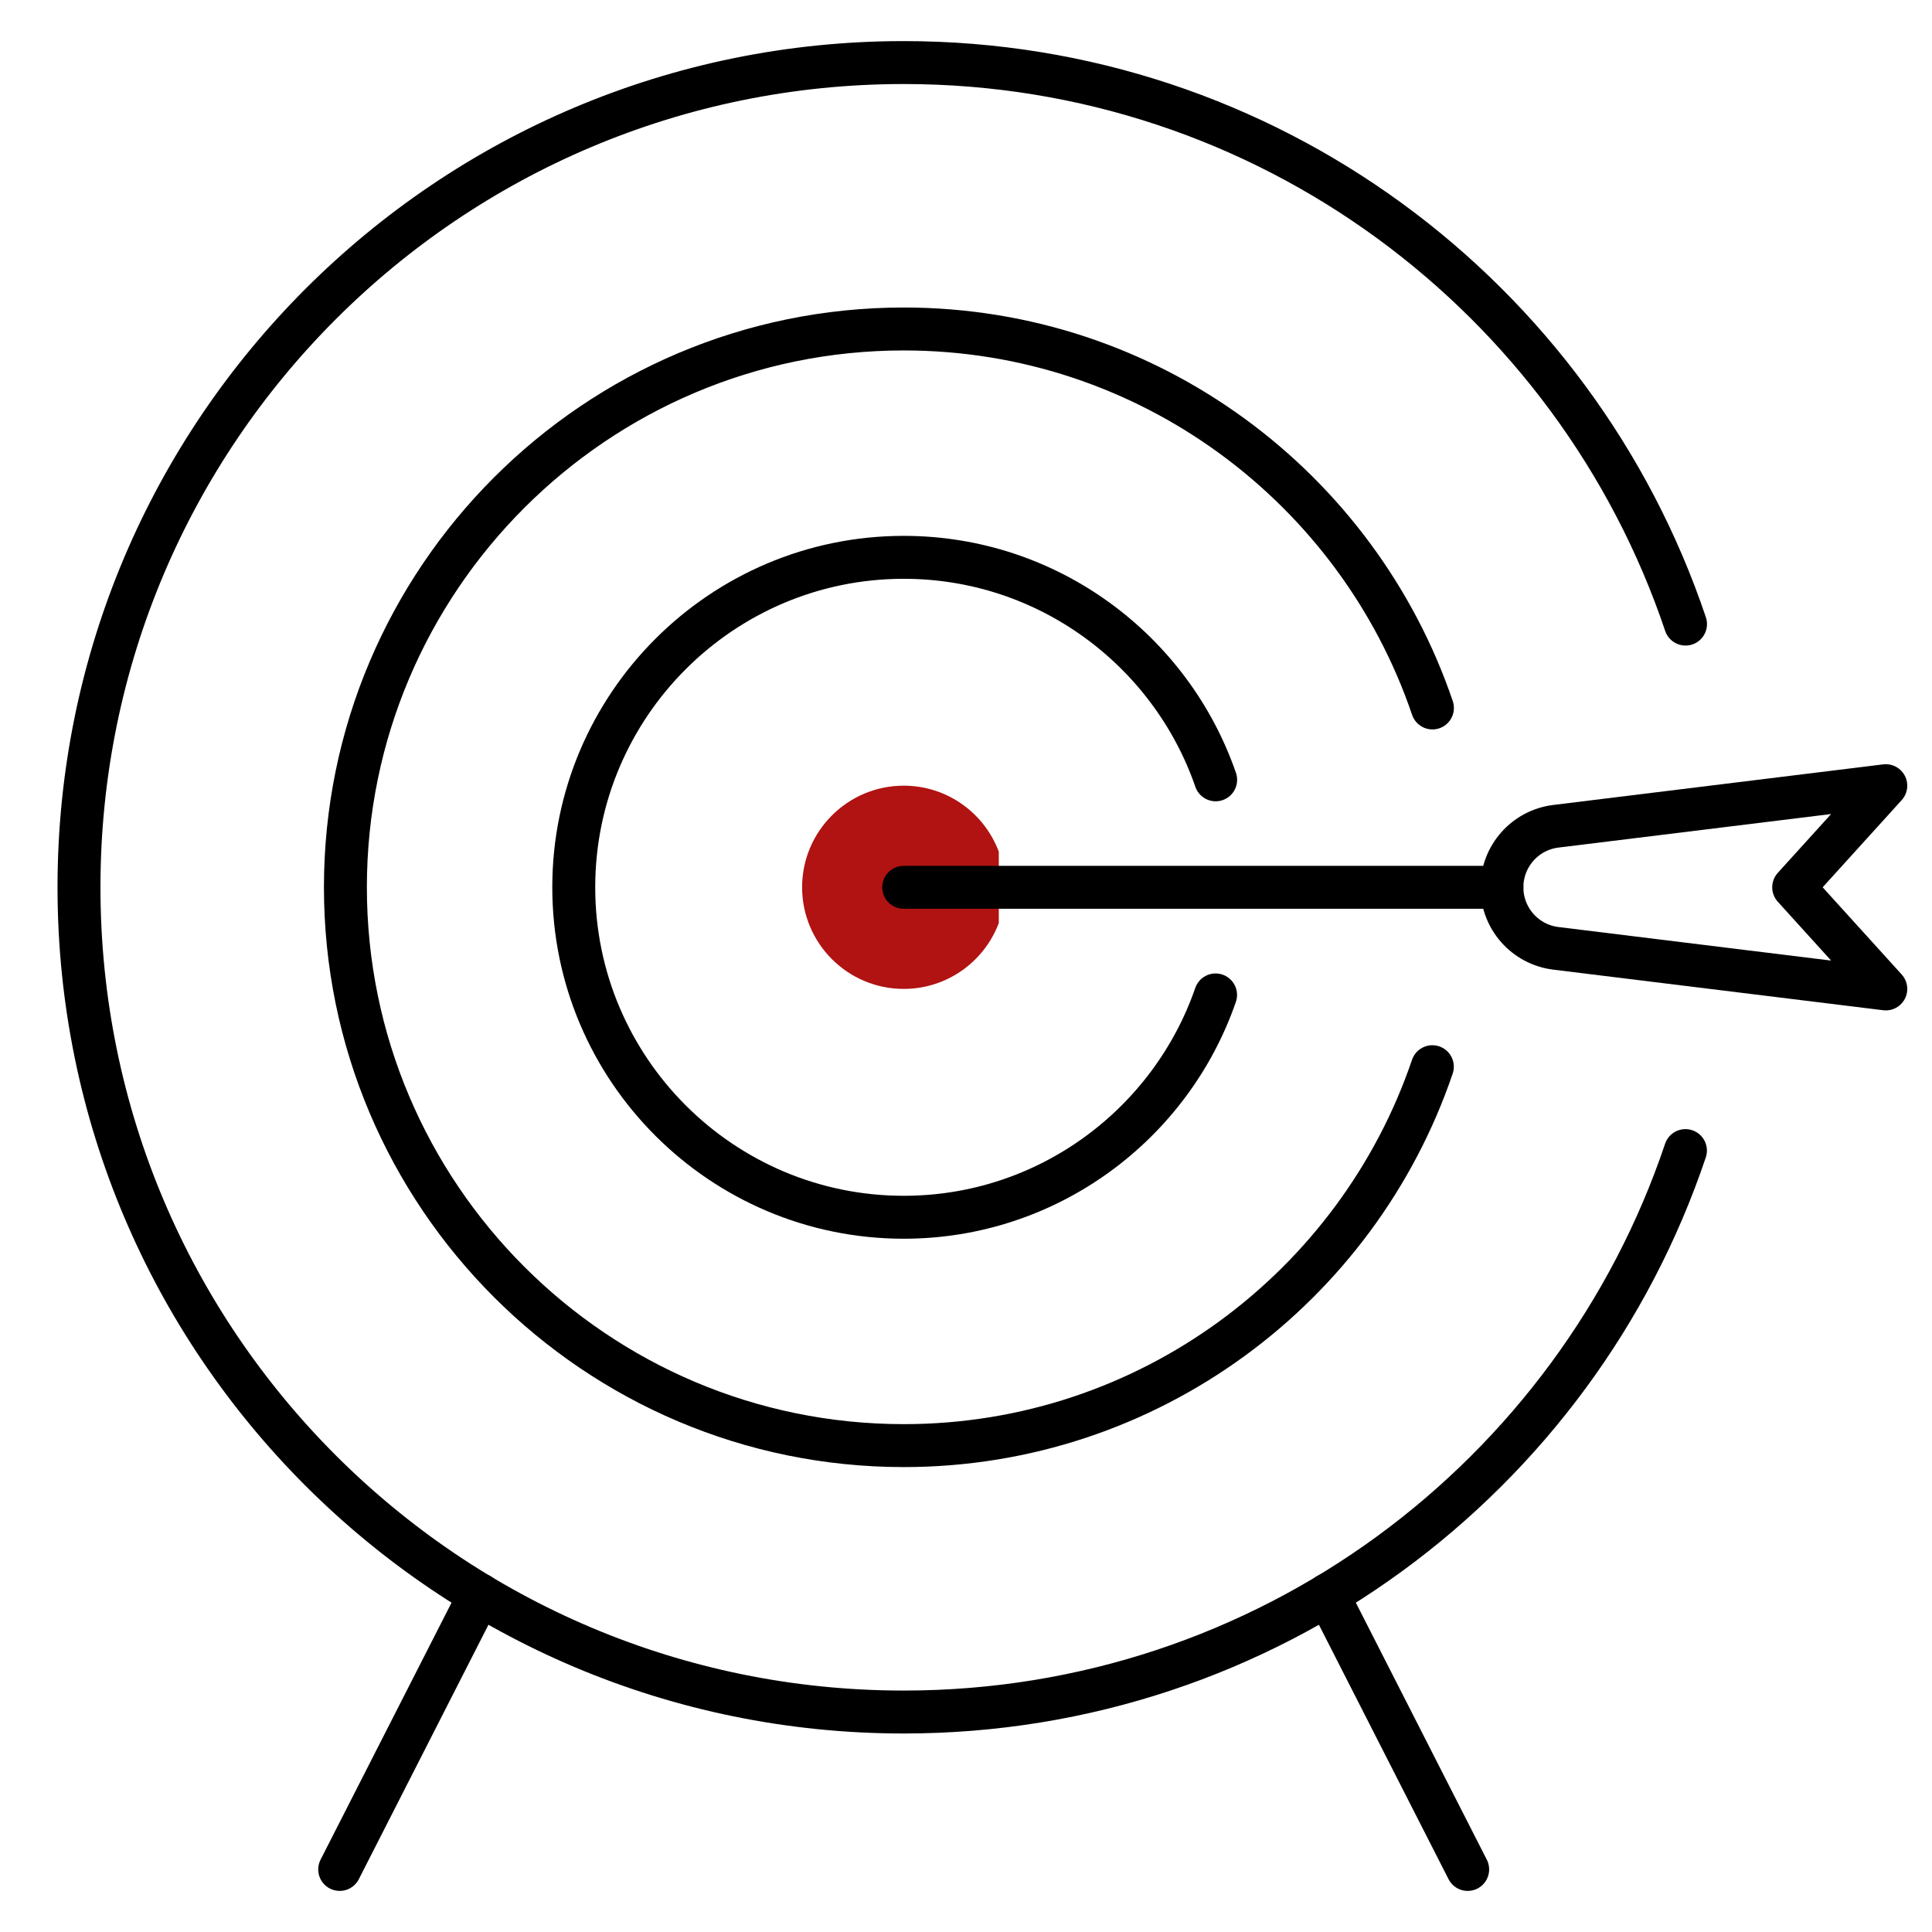
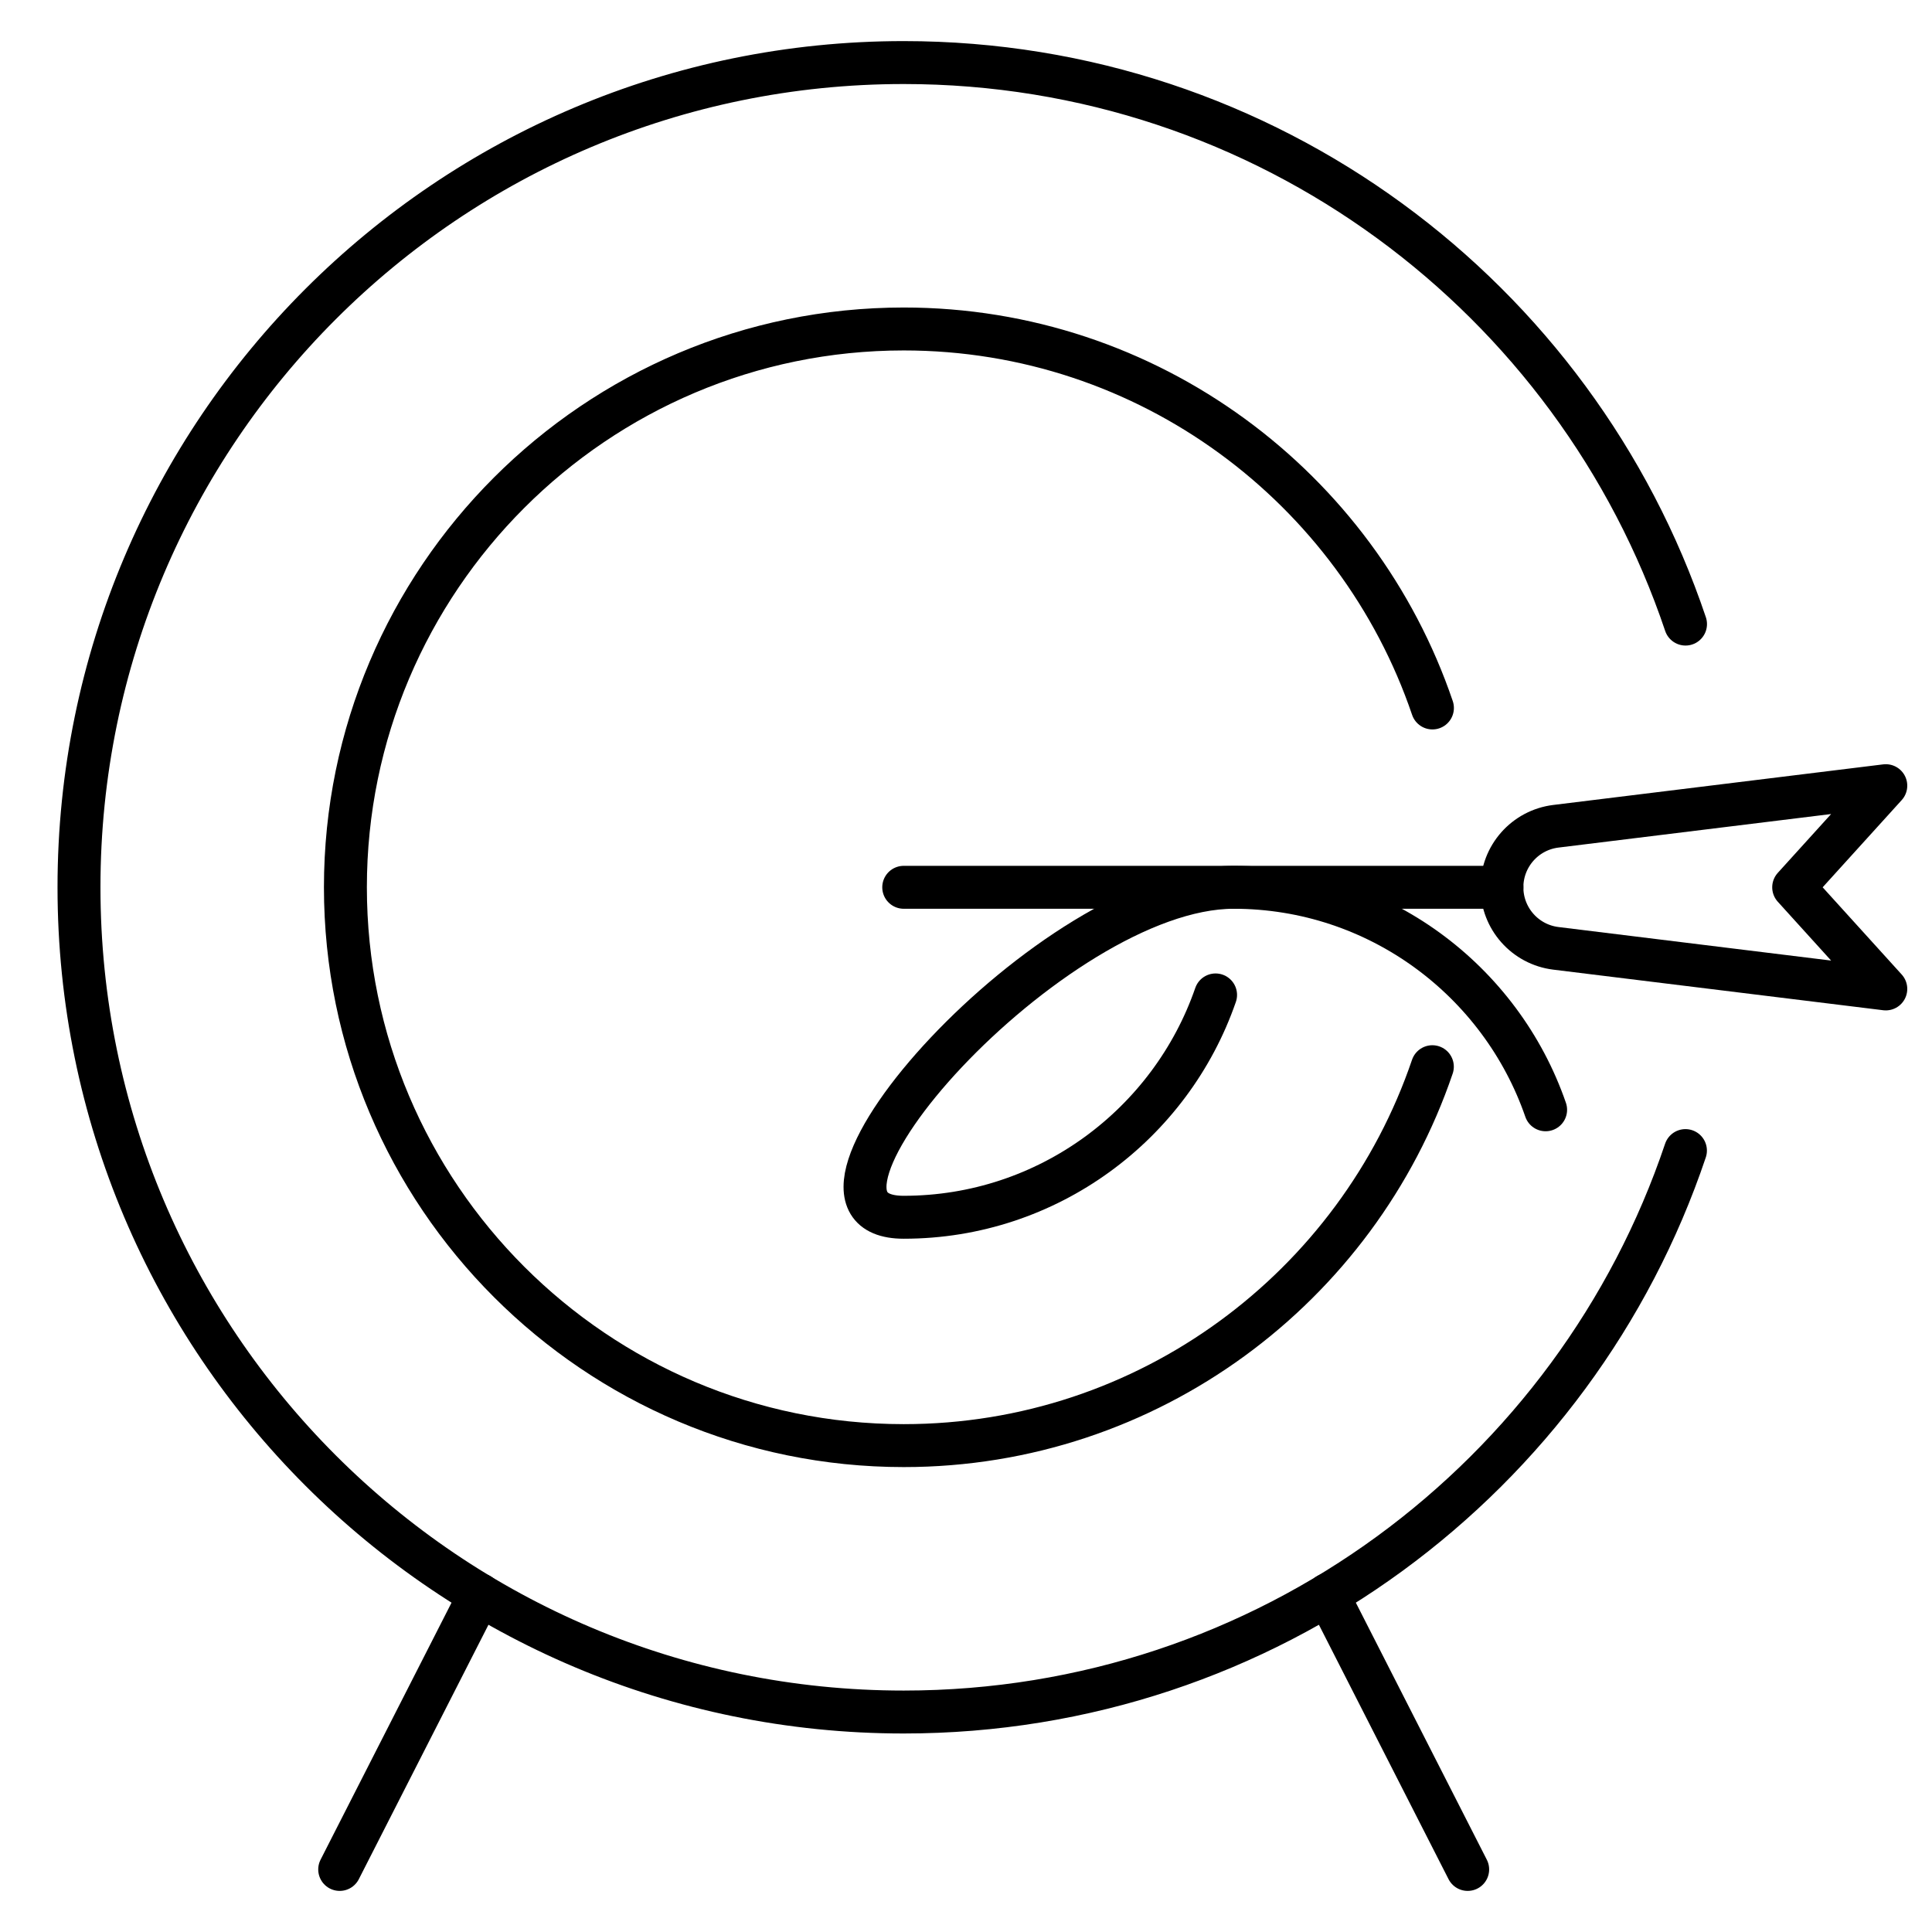
<svg xmlns="http://www.w3.org/2000/svg" version="1.1" id="Layer_1" x="0px" y="0px" width="450px" height="450px" viewBox="0 0 450 450" enable-background="new 0 0 450 450" xml:space="preserve">
  <g>
    <path fill="none" stroke="#000000" stroke-width="10" stroke-linecap="round" stroke-linejoin="round" stroke-miterlimit="10" d="   M392.572,267.993c-25.582,76.022-97.439,130.771-182.078,130.771c-106.092,0-192.096-86.004-192.096-192.096   S104.403,14.572,210.495,14.572c84.656,0,156.513,54.766,182.095,130.788" />
    <path fill="none" stroke="#000000" stroke-width="10" stroke-linecap="round" stroke-linejoin="round" stroke-miterlimit="10" d="   M333.623,248.455c-17.428,51.273-66.041,88.256-123.128,88.256c-71.715,0-130.044-58.328-130.044-130.043   c0-71.697,58.329-130.044,130.044-130.044c57.087,0,105.718,37.001,123.146,88.274" />
-     <path fill="none" stroke="#000000" stroke-width="10" stroke-linecap="round" stroke-linejoin="round" stroke-miterlimit="10" d="   M283.131,231.737c-10.408,30.104-39.041,51.786-72.636,51.786c-42.391,0-76.856-34.482-76.856-76.855s34.466-76.855,76.856-76.855   c33.613,0,62.246,21.7,72.654,51.822" />
-     <path fill="#B01312" d="M232.637,215.001c-3.367,8.953-12.019,15.335-22.142,15.335c-13.066,0-23.669-10.619-23.669-23.668   S197.428,183,210.495,183c10.141,0,18.792,6.399,22.142,15.371" />
+     <path fill="none" stroke="#000000" stroke-width="10" stroke-linecap="round" stroke-linejoin="round" stroke-miterlimit="10" d="   M283.131,231.737c-10.408,30.104-39.041,51.786-72.636,51.786s34.466-76.855,76.856-76.855   c33.613,0,62.246,21.7,72.654,51.822" />
    <line fill="none" stroke="#000000" stroke-width="10" stroke-linecap="round" stroke-linejoin="round" stroke-miterlimit="10" x1="349.828" y1="206.668" x2="210.495" y2="206.668" />
    <line fill="none" stroke="#000000" stroke-width="10" stroke-linecap="round" stroke-linejoin="round" stroke-miterlimit="10" x1="79.121" y1="435.428" x2="111.725" y2="371.443" />
    <line fill="none" stroke="#000000" stroke-width="10" stroke-linecap="round" stroke-linejoin="round" stroke-miterlimit="10" x1="309.246" y1="371.443" x2="341.85" y2="435.428" />
    <path fill="none" stroke="#000000" stroke-width="10" stroke-linecap="round" stroke-linejoin="round" stroke-miterlimit="10" d="   M362.396,220.887l76.842,9.453l-21.455-23.67L439.238,183l-76.842,9.453c-7.18,0.883-12.574,6.982-12.574,14.217l0,0   C349.822,213.904,355.217,220.004,362.396,220.887z" />
  </g>
</svg>